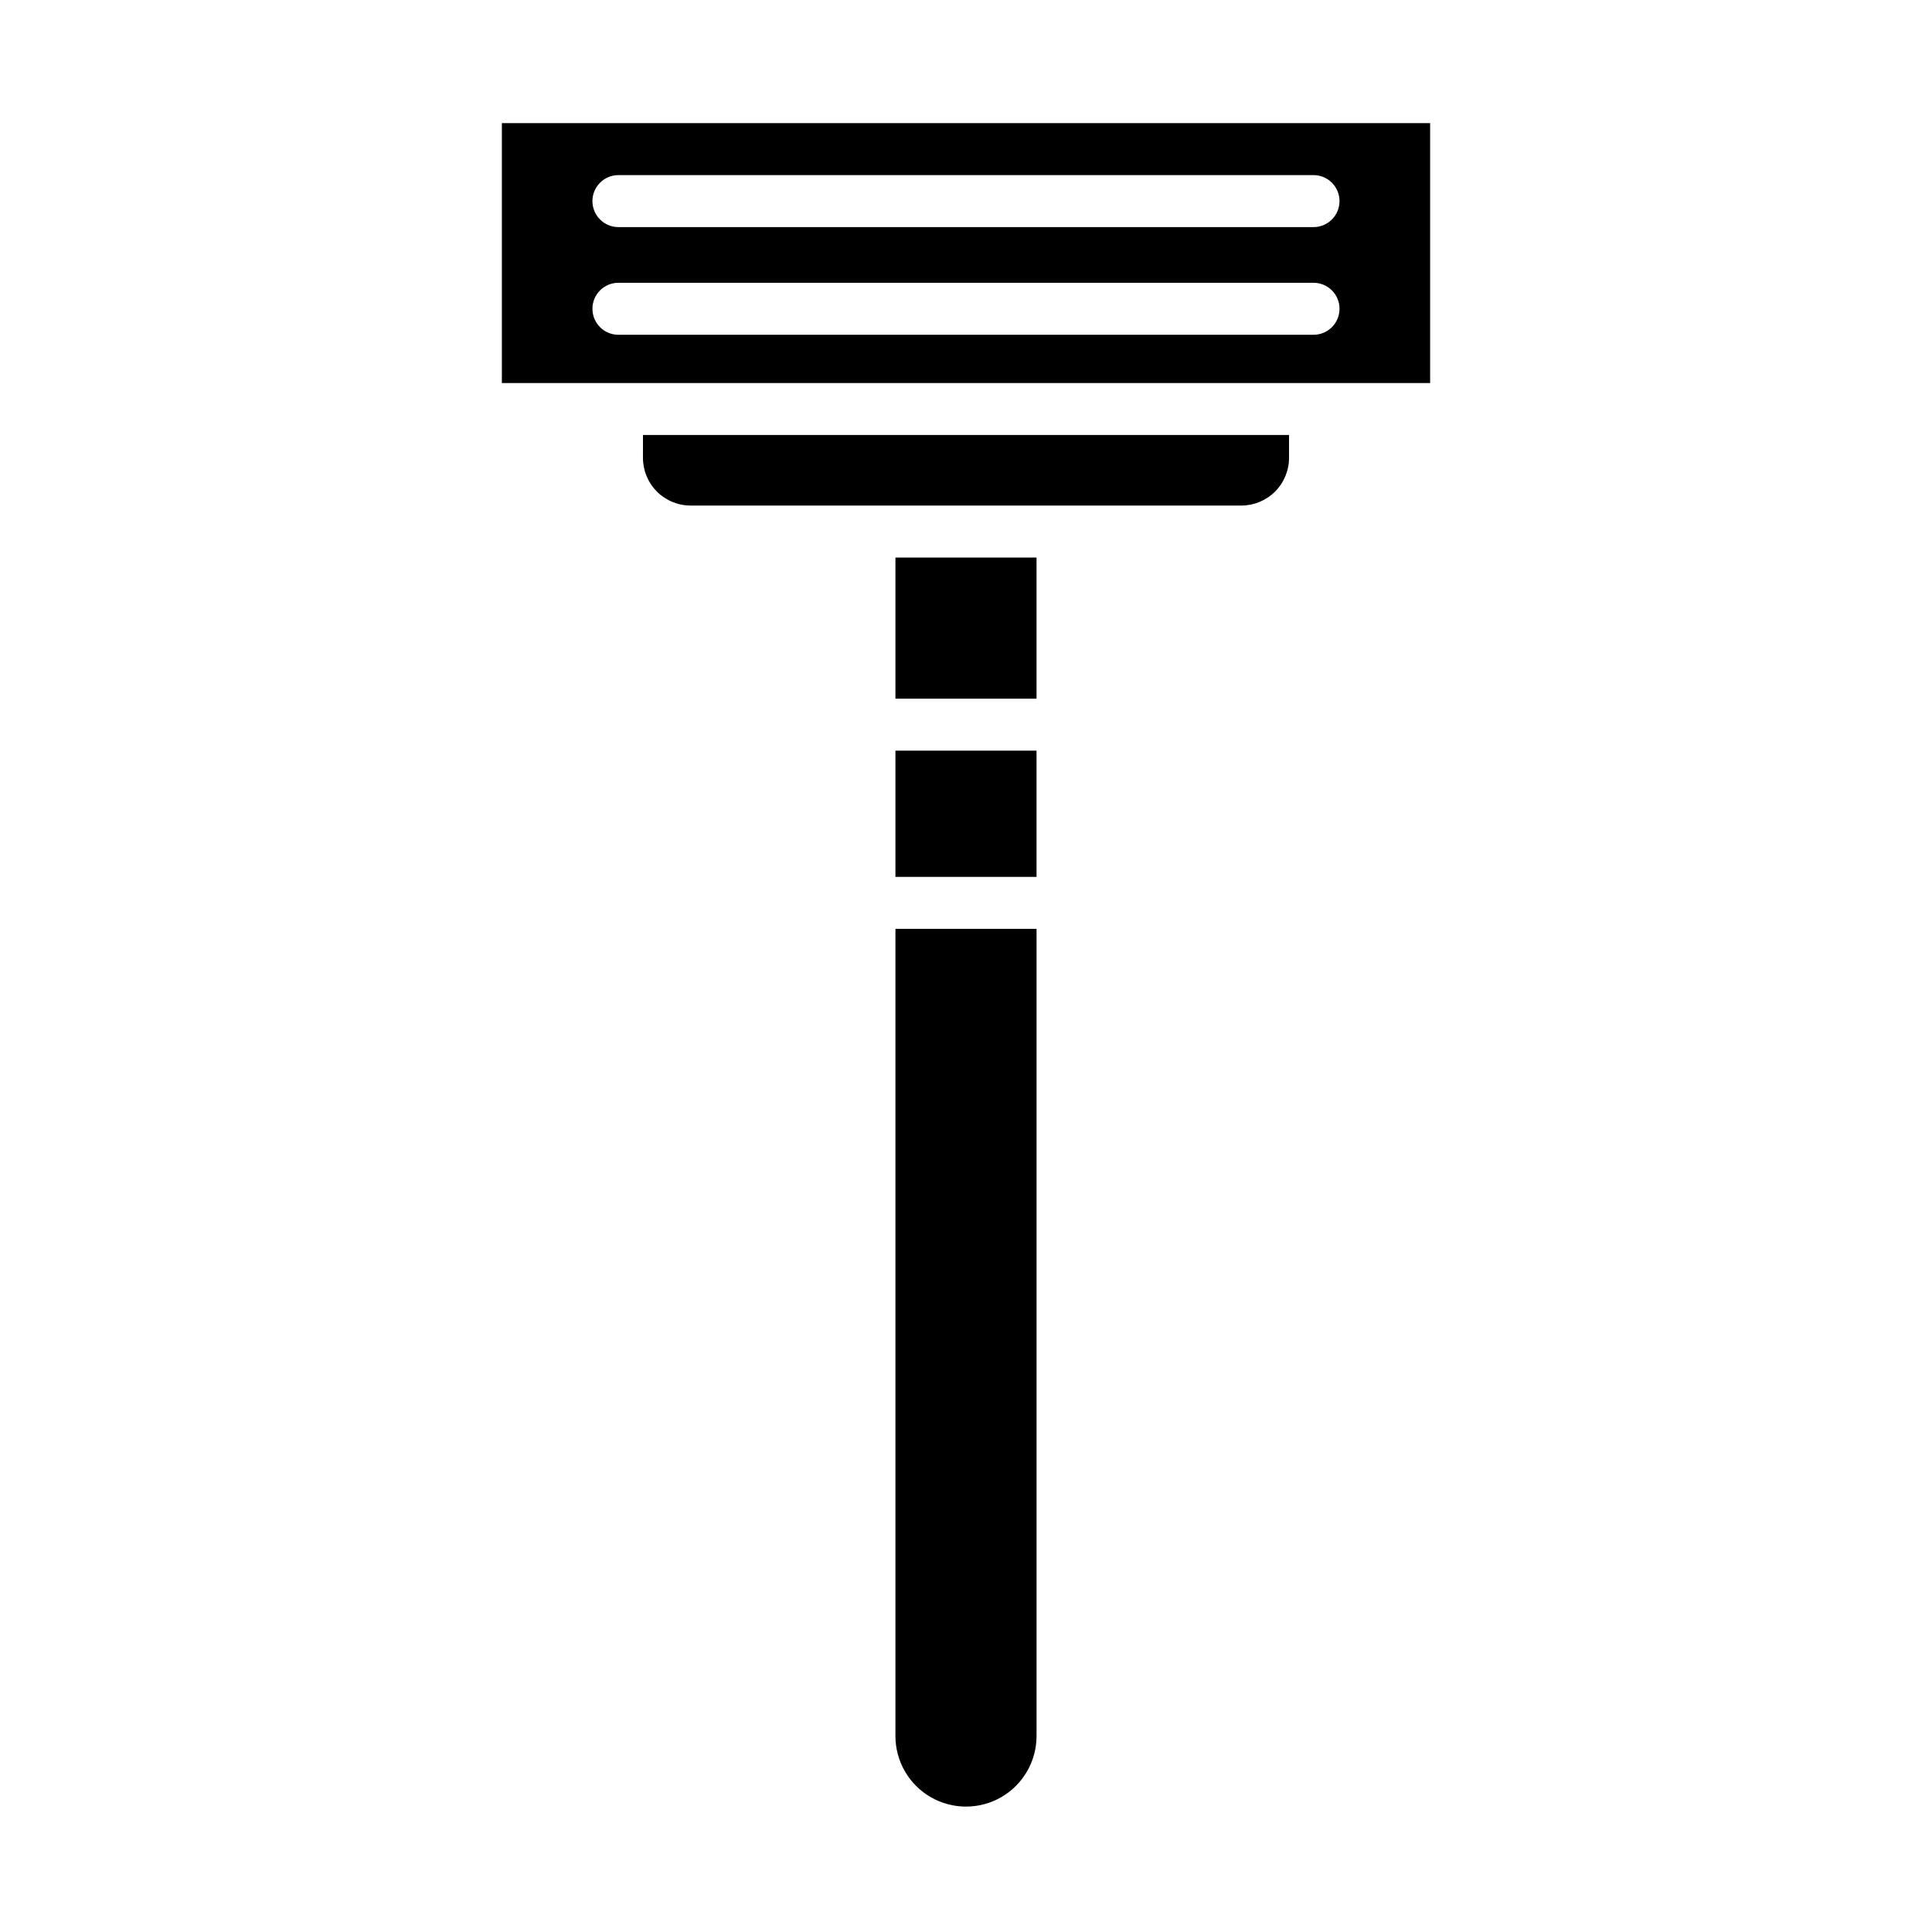
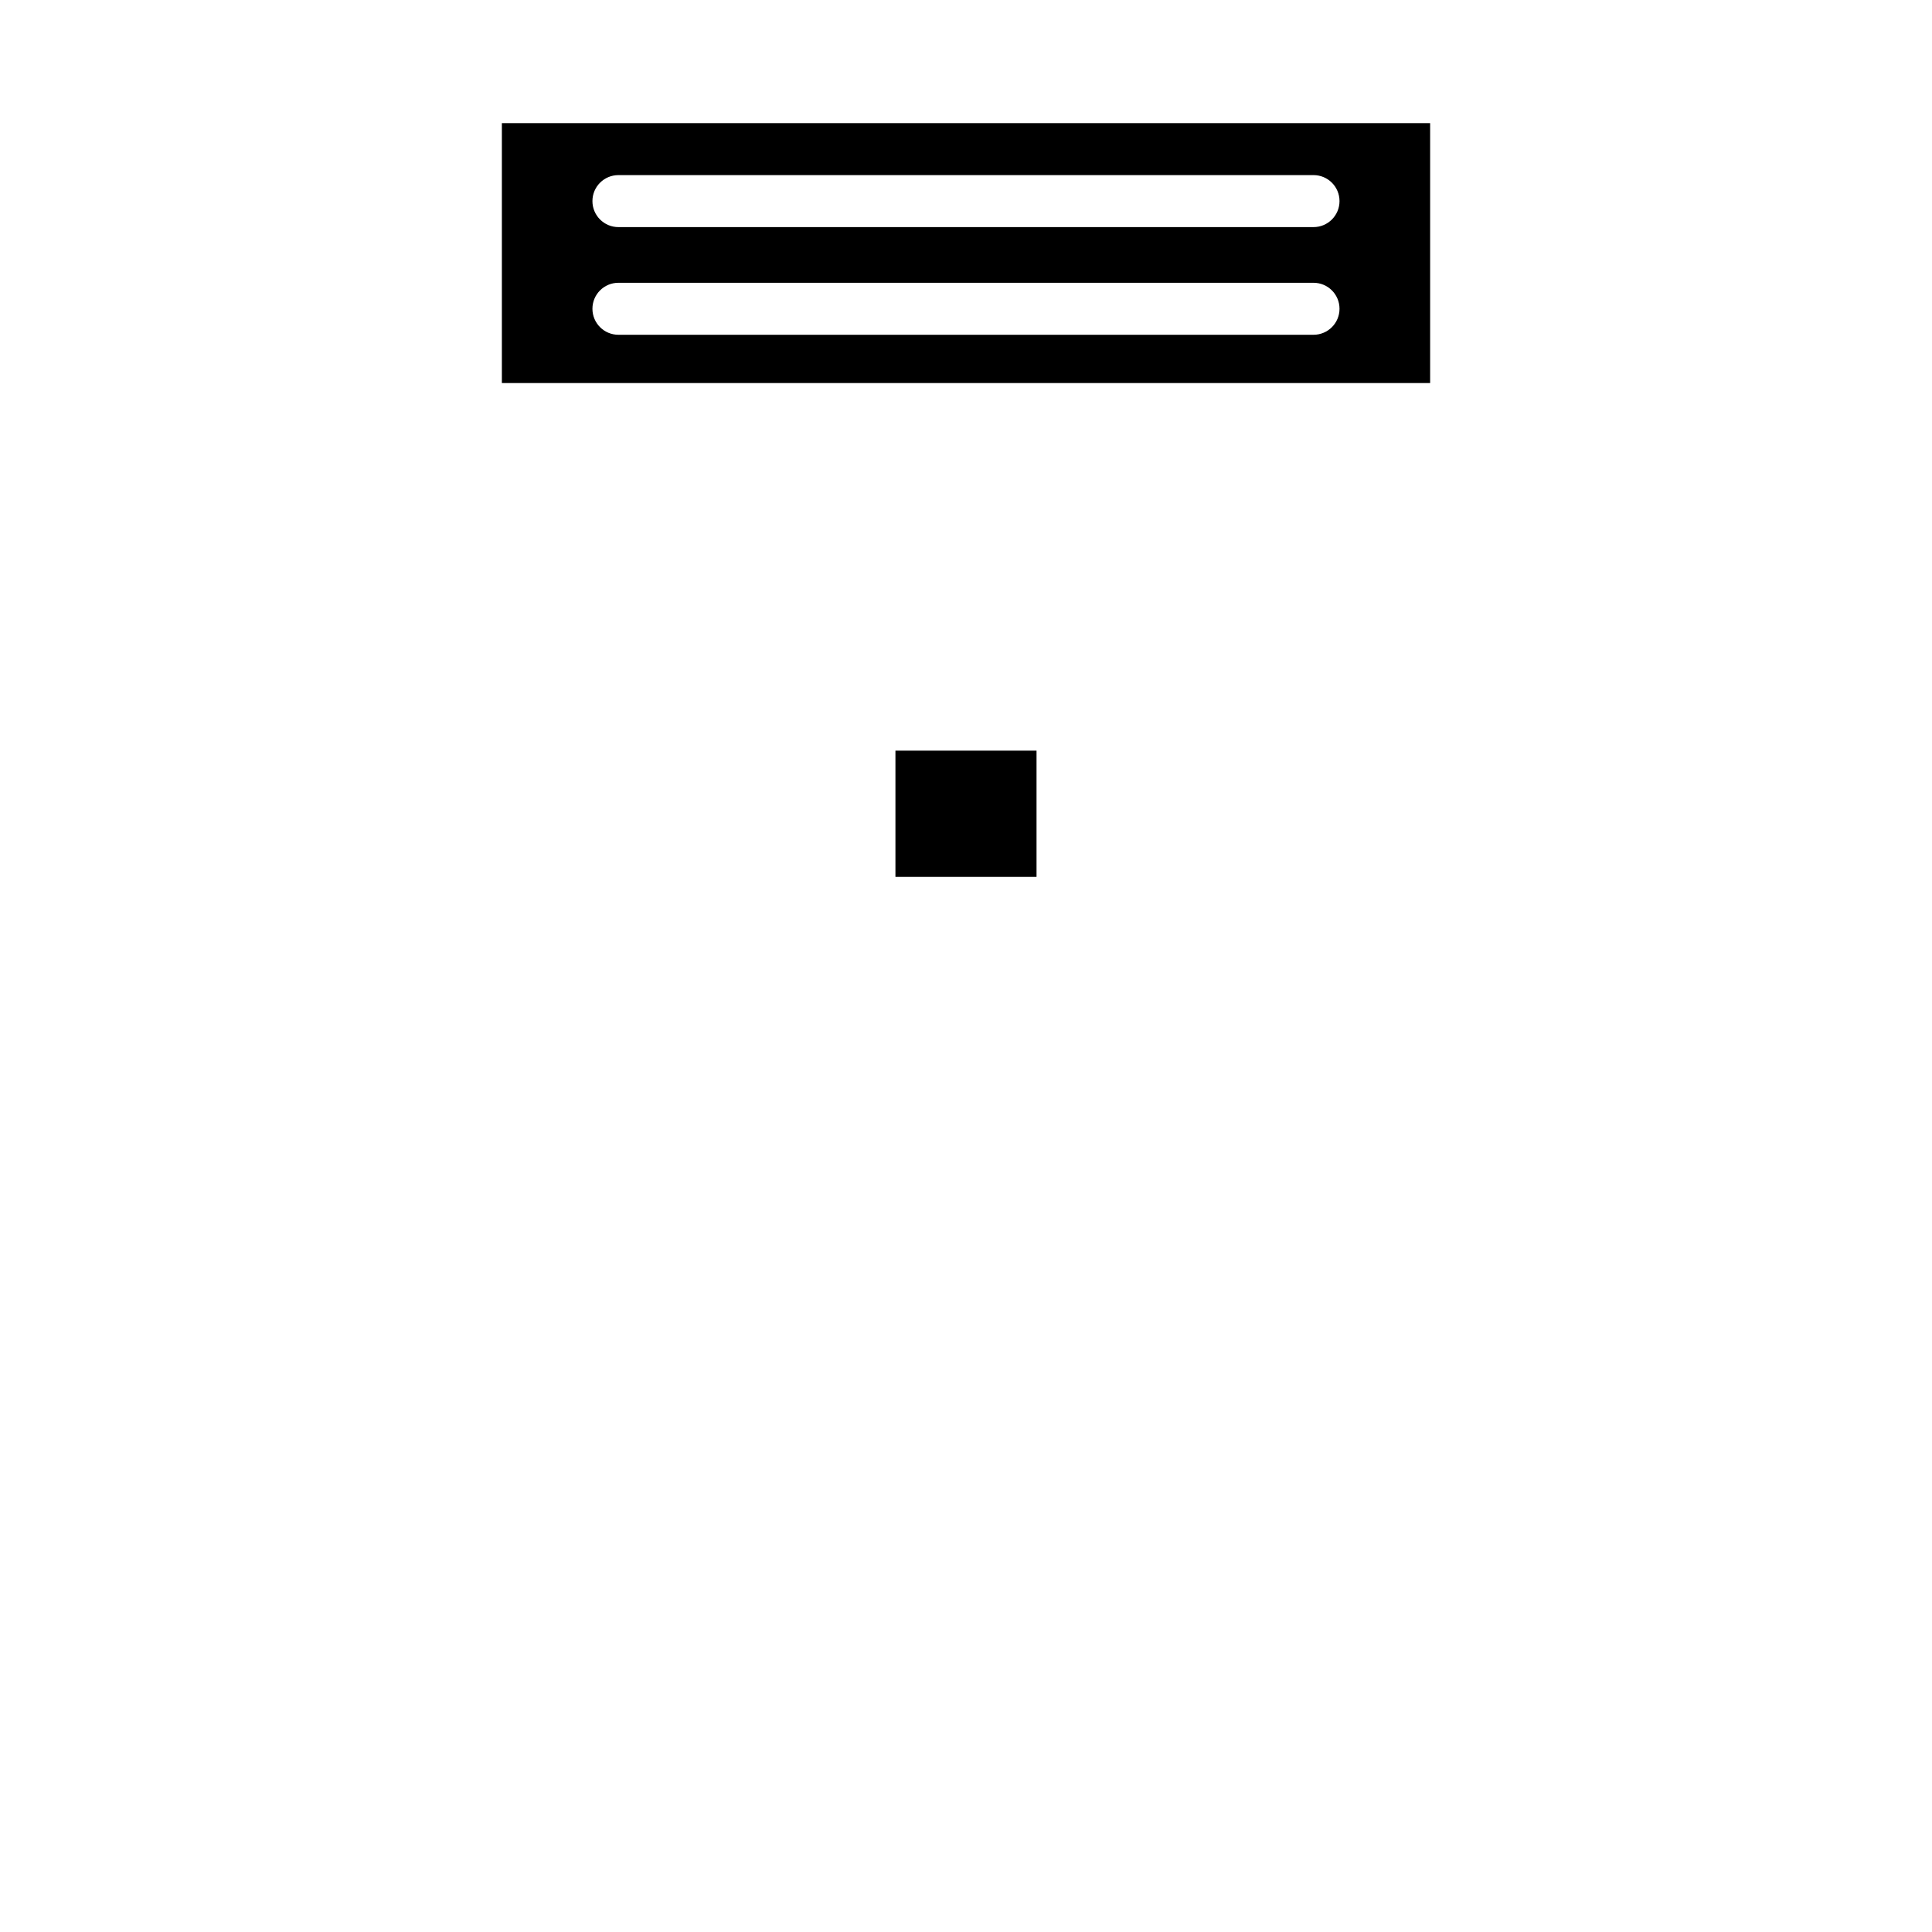
<svg xmlns="http://www.w3.org/2000/svg" fill="#000000" width="800px" height="800px" version="1.1" viewBox="144 144 512 512">
  <g>
    <path d="m381.3 342.93h37.391v33.457h-37.391z" />
-     <path d="m381.3 604.07c0 6.68 3.566 12.852 9.352 16.191 5.781 3.34 12.91 3.34 18.695 0 5.785-3.34 9.348-9.512 9.348-16.191v-213.91h-37.395z" />
-     <path d="m381.3 291.76h37.391v37.391h-37.391z" />
    <path d="m277 245.51h246v-68.883h-246zm30.898-55.105h184.2c3.805 0 6.887 3.082 6.887 6.887 0 3.805-3.082 6.891-6.887 6.891h-184.21c-3.805 0-6.887-3.086-6.887-6.891 0-3.805 3.082-6.887 6.887-6.887zm0 28.535h184.2c3.805 0 6.887 3.086 6.887 6.887 0 3.805-3.082 6.891-6.887 6.891h-184.21c-3.805 0-6.887-3.086-6.887-6.891 0-3.801 3.082-6.887 6.887-6.887z" />
-     <path d="m314.39 265.25c-0.023 3.371 1.305 6.613 3.684 9.004 2.379 2.391 5.613 3.731 8.988 3.723h145.87c3.375 0.008 6.609-1.332 8.988-3.723 2.379-2.391 3.707-5.633 3.684-9.004v-5.969h-171.21z" />
  </g>
</svg>